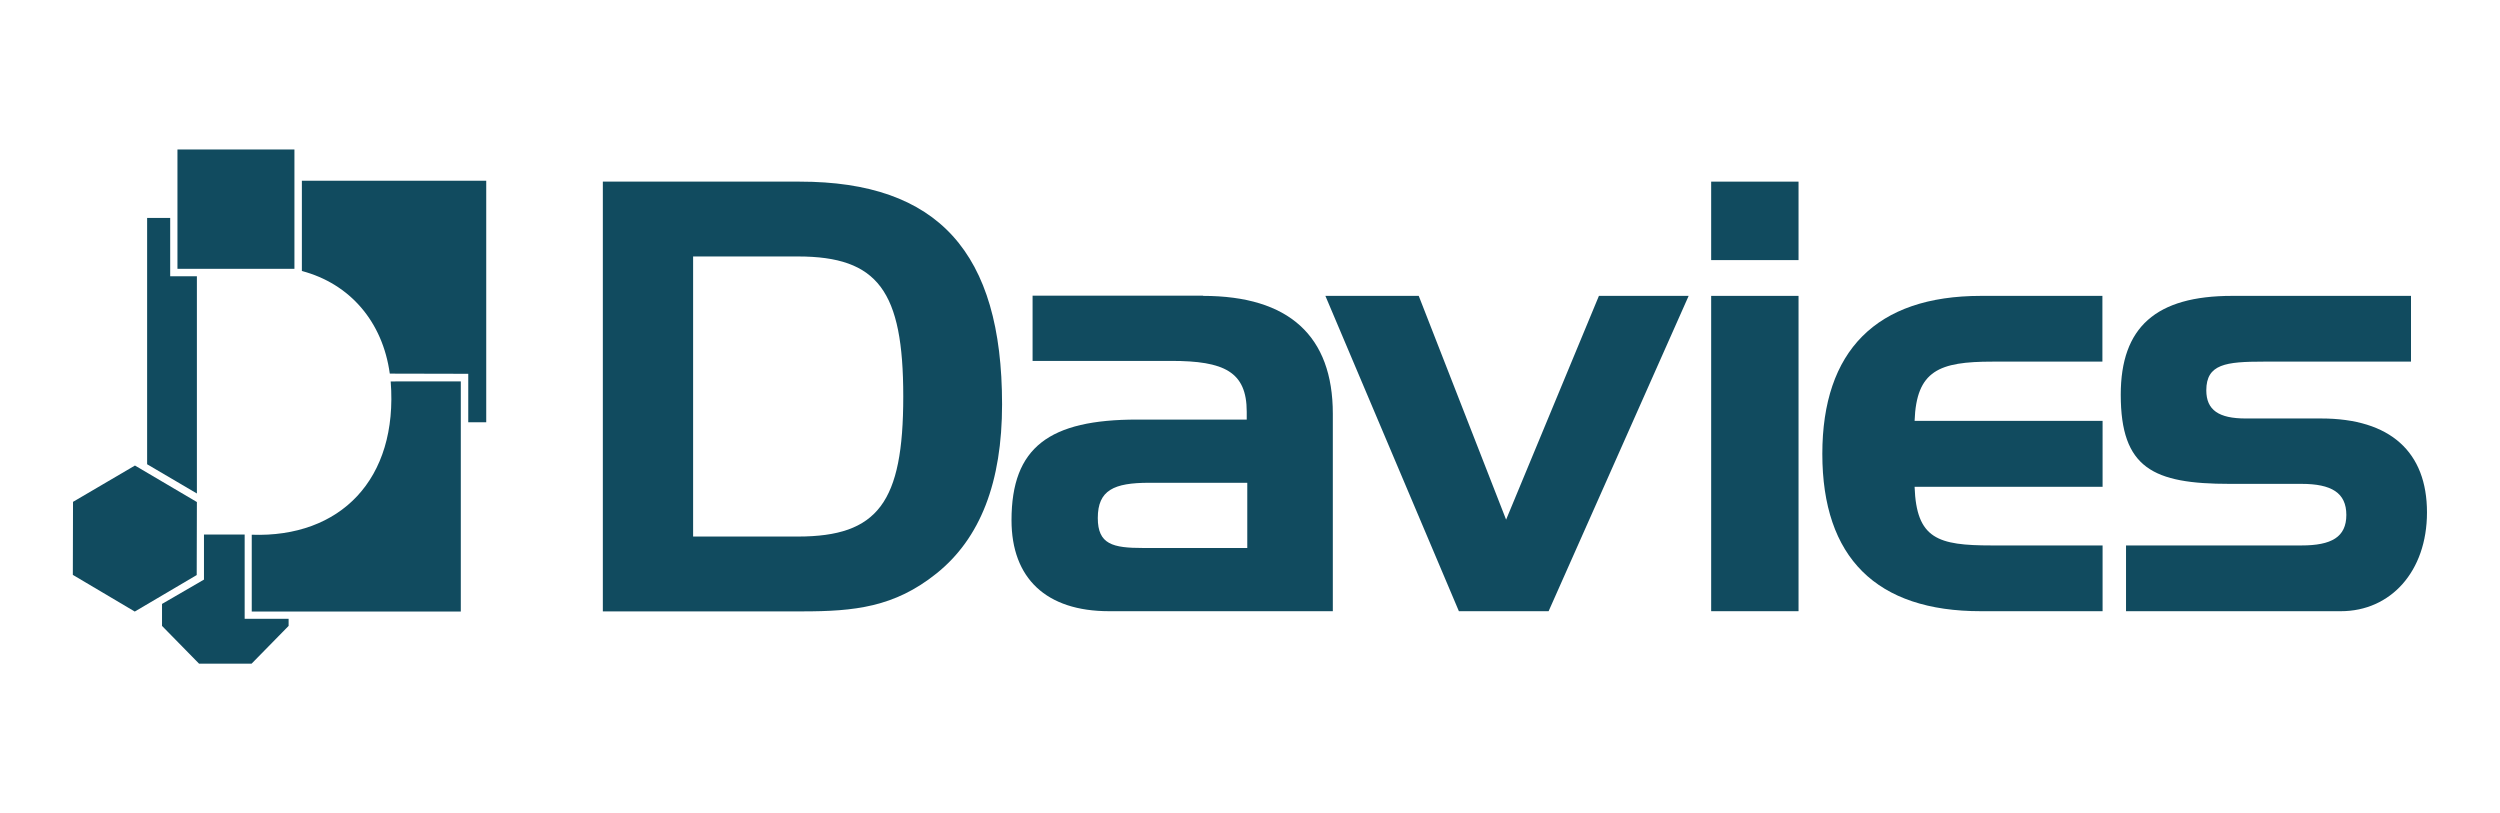
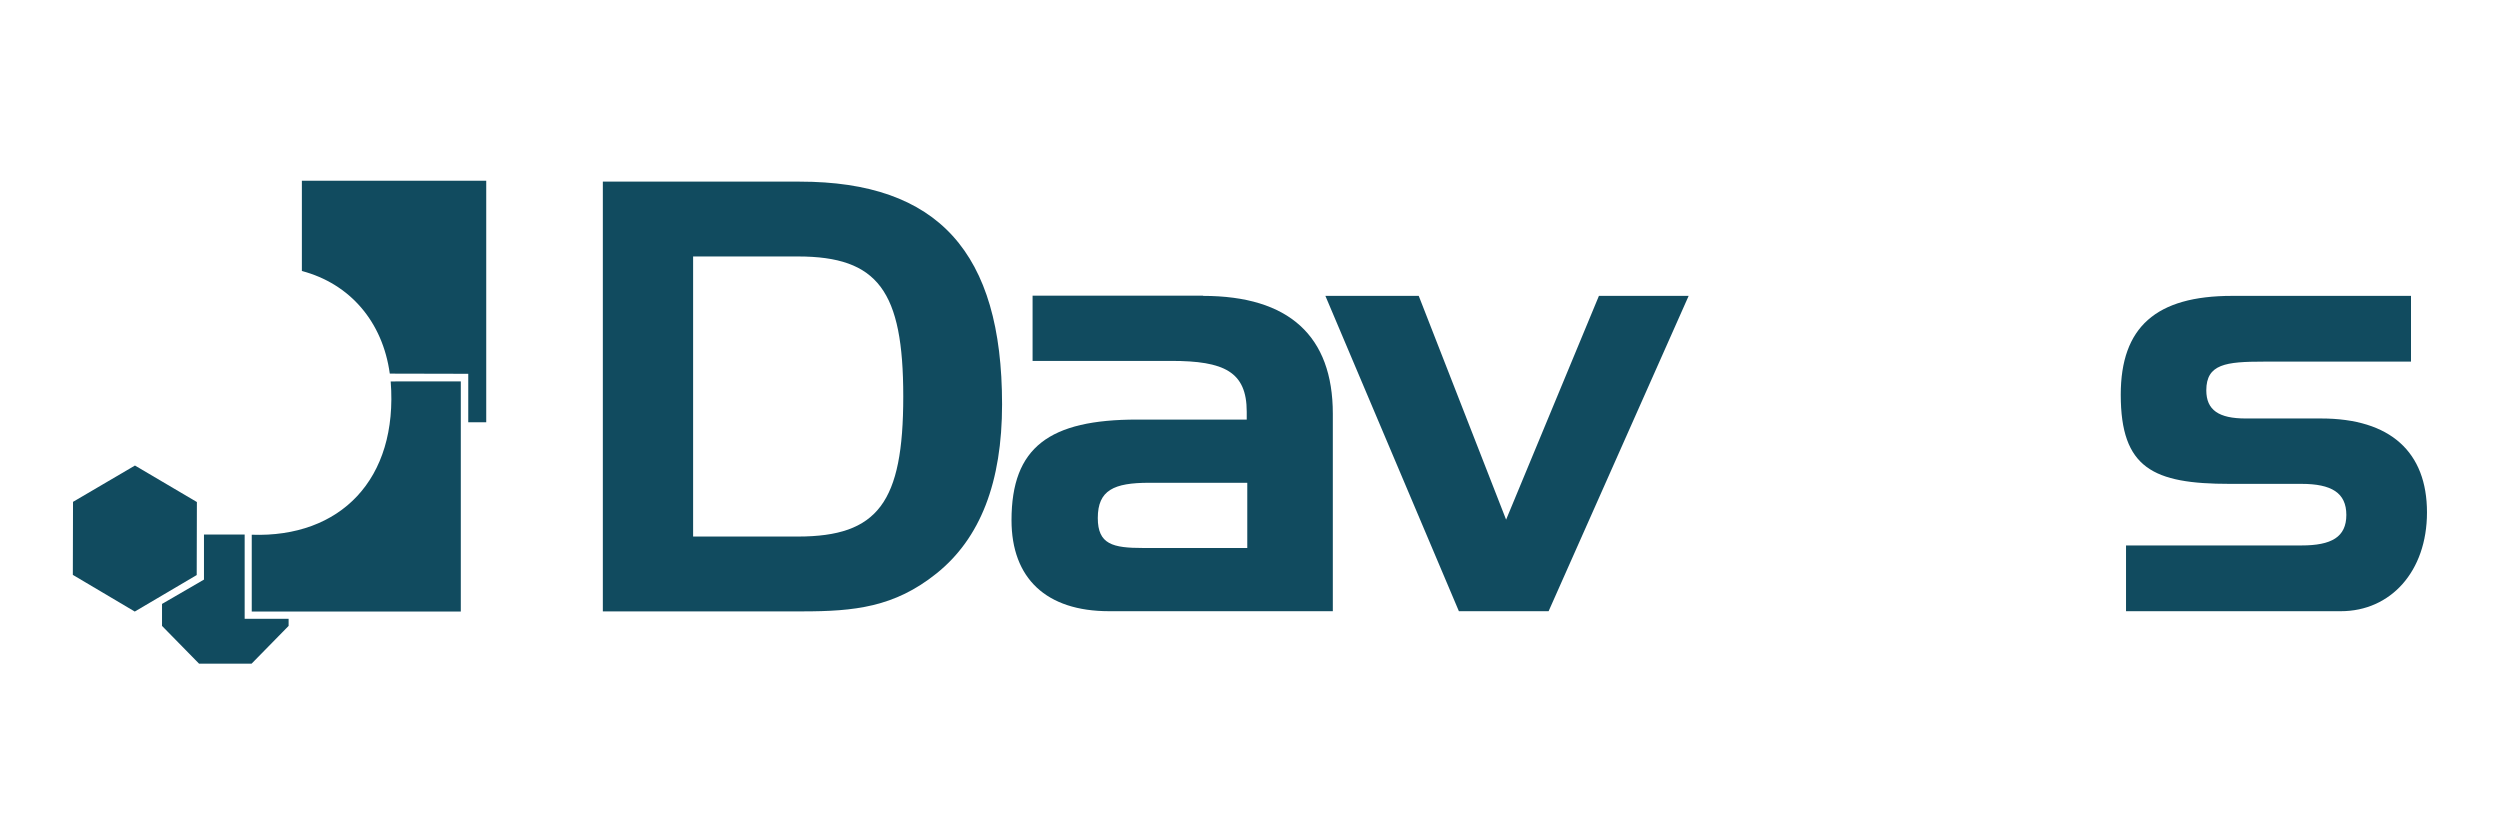
<svg xmlns="http://www.w3.org/2000/svg" id="svg37" xml:space="preserve" style="enable-background:new 0 0 1376.4 447.7;" viewBox="0 0 1376.4 447.7" y="0px" x="0px" version="1.1">
  <defs id="defs41" />
  <style id="style2" type="text/css">
	.st0{fill:#114B5F;}
</style>
  <g id="Layer_2">
</g>
  <g id="Layer_1">
    <g id="g33">
      <g id="g17">
        <polygon id="polygon5" points="109.6,365.4 89.2,344.6 89.2,332.5 112.3,319.1 112.3,294.3 134.7,294.3 134.7,340.7 158.9,340.7      158.9,344.6 138.5,365.4    " class="st0" />
-         <polygon id="polygon7" points="108.4,271.7 81,255.6 81,120 93.7,120 93.7,152.1 108.4,152.1    " class="st0" />
        <path id="path9" d="M214.6,205.7c-3.9-28.5-21.9-49.5-48.4-56.5l0-49.7h101.5v133h-9.9v-26.7L214.6,205.7z" class="st0" />
        <path id="path11" d="M253.7,209.9v126.8l-115.1,0v-42.3c48.6,1.7,80.7-30.3,76.5-84.4H253.7z" class="st0" />
        <polygon id="polygon13" points="74.2,336.7 40.1,316.5 40.2,276.3 74.3,256.3 108.4,276.4 108.3,316.6    " class="st0" />
-         <rect id="rect15" height="65.7" width="64.4" class="st0" y="82.3" x="97.7" />
      </g>
      <g id="g31">
        <path id="path19" d="M440.3,100c76.1,0,111.4,38.9,111.4,122.6c0,42.8-11.9,73.8-36.2,93.2c-23.1,18.5-45.1,20.8-73.8,20.8H331.9     V100H440.3z M381.6,141.2v154.2h57.7c44.1,0,58-18.8,58-77.1c0-58-13.8-77.1-58-77.1H381.6z" class="st0" />
        <path id="path21" d="M662.3,162.9c47.4,0,71.5,22.1,71.5,64.9v108.7H610.6c-34.6,0-53.7-18.1-53.7-50.1     c0-40.2,20.8-55.4,69.2-55.4h60.3c0-1.6,0-3,0-4.3c0-22.1-12.5-28-41.5-28h-76.4v-35.9H662.3z M686.7,301.7v-35.9h-54     c-19.4,0-28.3,4-28.3,19.4c0,14.5,8.2,16.5,25,16.5H686.7z" class="st0" />
        <path id="path23" d="M781.1,162.9l48.1,123.2l51.1-123.2h49.4l-77.1,173.6h-49.4l-73.5-173.6H781.1z" class="st0" />
-         <path id="path25" d="M942.1,143.2V100h48.1v43.2H942.1z M942.1,336.6V162.9h48.1v173.6H942.1z" class="st0" />
-         <path id="path27" d="M1003.3,249.9c0-56.7,29.7-87,87.3-87h66.9v36.2h-60.6c-29.3,0-41.8,4.9-42.8,32.6h103.5V268h-103.5     c1,28.7,12.8,32.3,42.5,32.3h61v36.2h-66.9C1033,336.6,1003.3,306.9,1003.3,249.9z" class="st0" />
        <path id="path29" d="M1267.1,300.3c16.5,0,24.7-4.6,24.7-16.8c0-12.2-8.2-17.1-24.7-17.1h-39.5c-42.2,0-60-8.6-60-49.1     c0-37.2,19.4-54.4,61.3-54.4h98.5v36.2h-81.1c-20.8,0-31.6,1.3-31.6,15.8c0,10.9,6.9,15.5,21.7,15.5h41.5     c38.2,0,58.3,18.5,58.3,51.7c0,32.6-20.1,54.4-47.4,54.4h-118.3v-36.2H1267.1z" class="st0" />
      </g>
    </g>
  </g>
  <g id="Layer_3">
</g>
</svg>